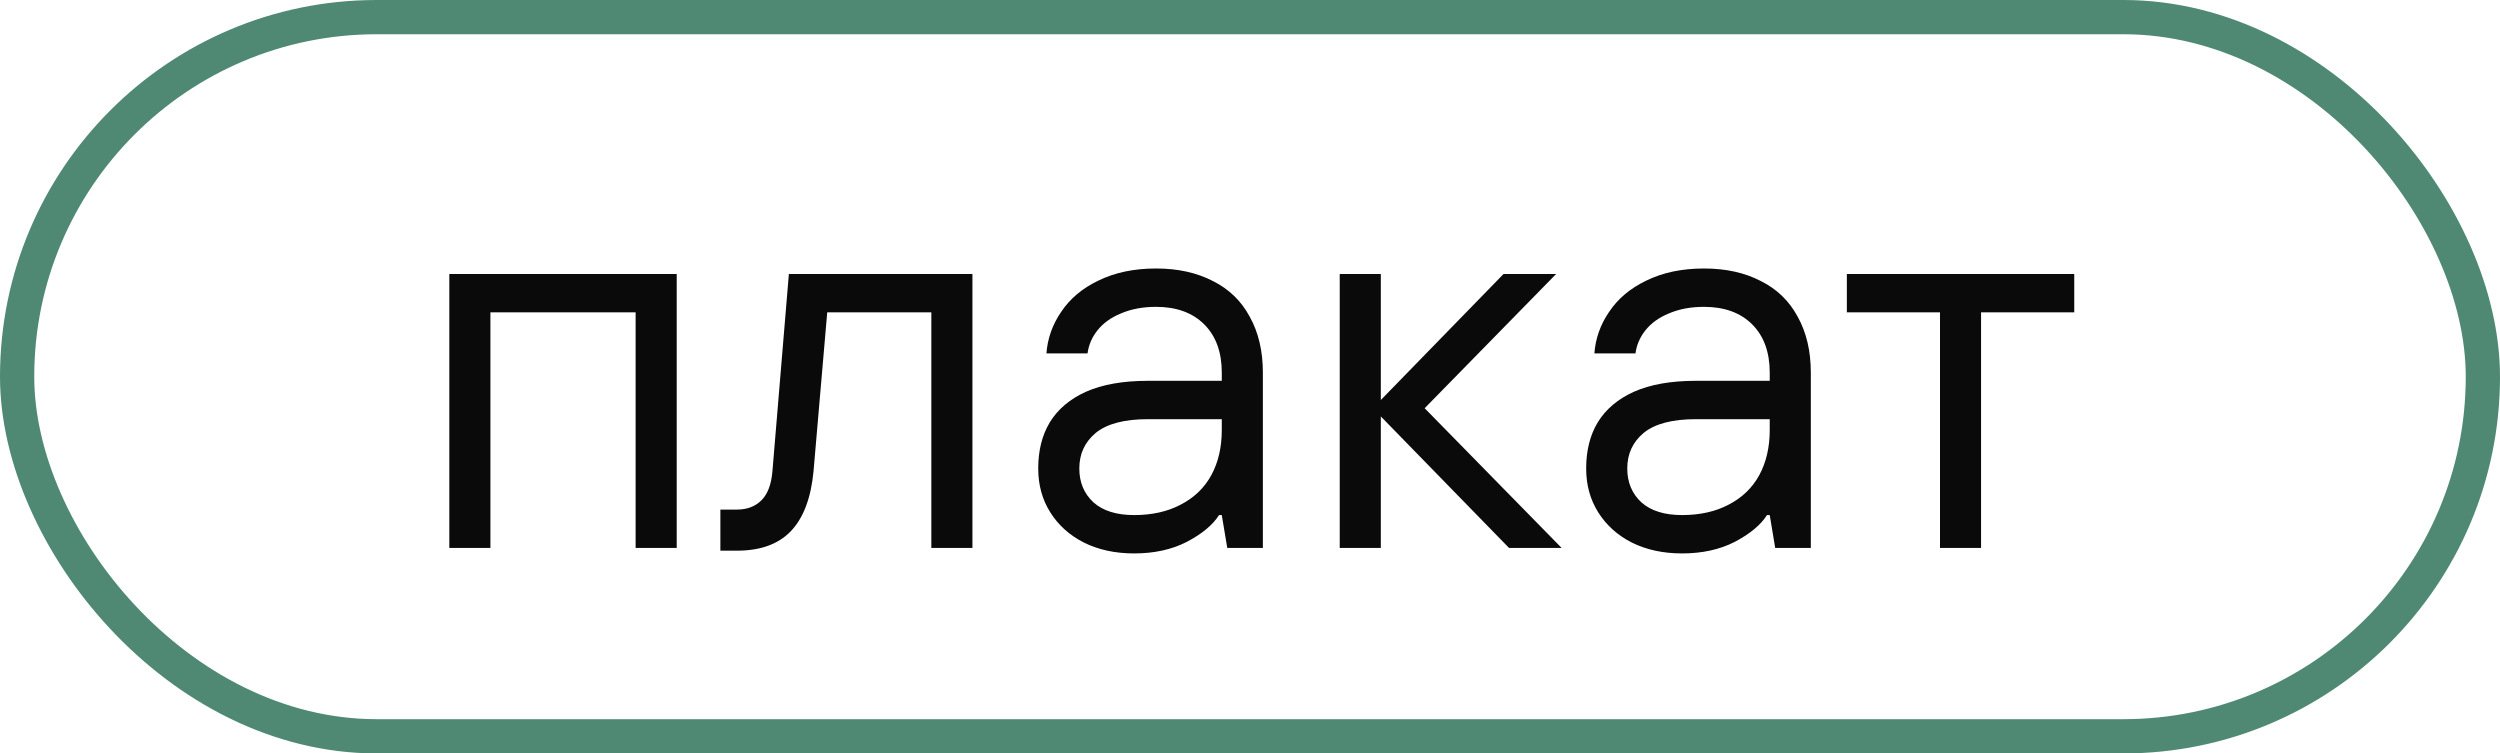
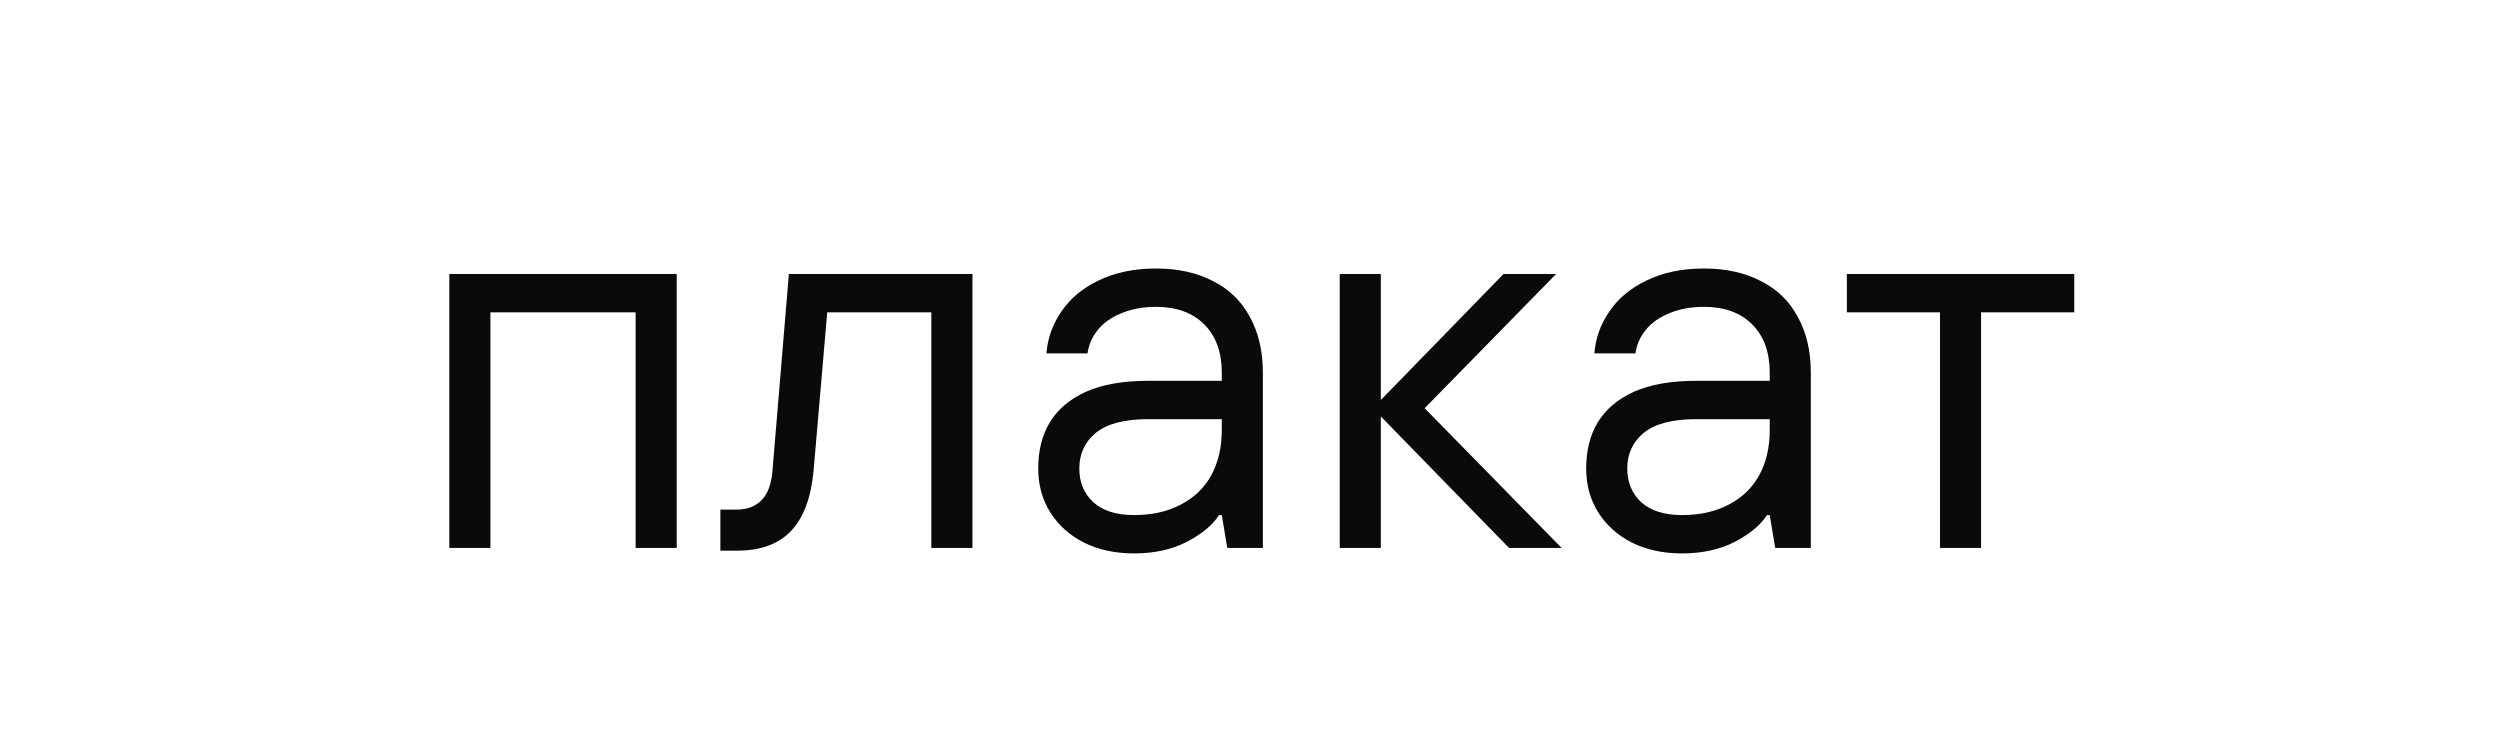
<svg xmlns="http://www.w3.org/2000/svg" width="73" height="22" viewBox="0 0 73 22" fill="none">
-   <rect x="0.5" y="0.5" width="72" height="21" rx="10.5" stroke="#4F8973" />
  <path d="M13.12 16V8H19.76V16H18.56V9.12H14.32V16H13.12ZM21.035 16.08V14.88H21.515C21.814 14.88 22.054 14.789 22.235 14.608C22.416 14.427 22.523 14.144 22.555 13.76L23.035 8H28.395V16H27.195V9.12H24.155L23.755 13.76C23.68 14.549 23.456 15.136 23.083 15.52C22.72 15.893 22.198 16.08 21.515 16.08H21.035ZM33.116 16.16C32.561 16.16 32.07 16.053 31.644 15.84C31.228 15.627 30.902 15.333 30.668 14.96C30.433 14.587 30.316 14.16 30.316 13.68C30.316 13.157 30.428 12.709 30.652 12.336C30.886 11.952 31.238 11.653 31.708 11.44C32.188 11.227 32.79 11.12 33.516 11.12H35.676V10.88C35.676 10.283 35.505 9.813 35.164 9.472C34.822 9.131 34.353 8.96 33.756 8.96C33.372 8.96 33.03 9.024 32.732 9.152C32.444 9.269 32.214 9.435 32.044 9.648C31.884 9.851 31.788 10.075 31.756 10.32H30.556C30.588 9.883 30.732 9.477 30.988 9.104C31.244 8.72 31.606 8.416 32.076 8.192C32.556 7.957 33.116 7.84 33.756 7.84C34.396 7.84 34.95 7.963 35.42 8.208C35.889 8.443 36.246 8.789 36.492 9.248C36.748 9.707 36.876 10.251 36.876 10.88V16H35.836L35.676 15.04H35.596C35.414 15.328 35.1 15.589 34.652 15.824C34.214 16.048 33.702 16.16 33.116 16.16ZM33.116 15.04C33.638 15.04 34.092 14.939 34.476 14.736C34.87 14.533 35.169 14.245 35.372 13.872C35.574 13.499 35.676 13.061 35.676 12.56V12.24H33.516C32.833 12.24 32.326 12.373 31.996 12.64C31.676 12.907 31.516 13.253 31.516 13.68C31.516 14.085 31.654 14.416 31.932 14.672C32.209 14.917 32.604 15.04 33.116 15.04ZM39.12 16V8H40.32V11.68L43.904 8H45.44L41.6 11.92L45.6 16H44.064L40.32 12.16V16H39.12ZM49.116 16.16C48.561 16.16 48.07 16.053 47.644 15.84C47.228 15.627 46.902 15.333 46.668 14.96C46.433 14.587 46.316 14.16 46.316 13.68C46.316 13.157 46.428 12.709 46.652 12.336C46.886 11.952 47.238 11.653 47.708 11.44C48.188 11.227 48.79 11.12 49.516 11.12H51.676V10.88C51.676 10.283 51.505 9.813 51.164 9.472C50.822 9.131 50.353 8.96 49.756 8.96C49.372 8.96 49.03 9.024 48.732 9.152C48.444 9.269 48.214 9.435 48.044 9.648C47.884 9.851 47.788 10.075 47.756 10.32H46.556C46.588 9.883 46.732 9.477 46.988 9.104C47.244 8.72 47.606 8.416 48.076 8.192C48.556 7.957 49.116 7.84 49.756 7.84C50.396 7.84 50.95 7.963 51.42 8.208C51.889 8.443 52.246 8.789 52.492 9.248C52.748 9.707 52.876 10.251 52.876 10.88V16H51.836L51.676 15.04H51.596C51.414 15.328 51.1 15.589 50.652 15.824C50.214 16.048 49.702 16.16 49.116 16.16ZM49.116 15.04C49.638 15.04 50.092 14.939 50.476 14.736C50.87 14.533 51.169 14.245 51.372 13.872C51.574 13.499 51.676 13.061 51.676 12.56V12.24H49.516C48.833 12.24 48.326 12.373 47.996 12.64C47.676 12.907 47.516 13.253 47.516 13.68C47.516 14.085 47.654 14.416 47.932 14.672C48.209 14.917 48.604 15.04 49.116 15.04ZM56.648 16V9.12H53.928V8H60.568V9.12H57.847V16H56.648Z" fill="#0A0A0A" />
</svg>